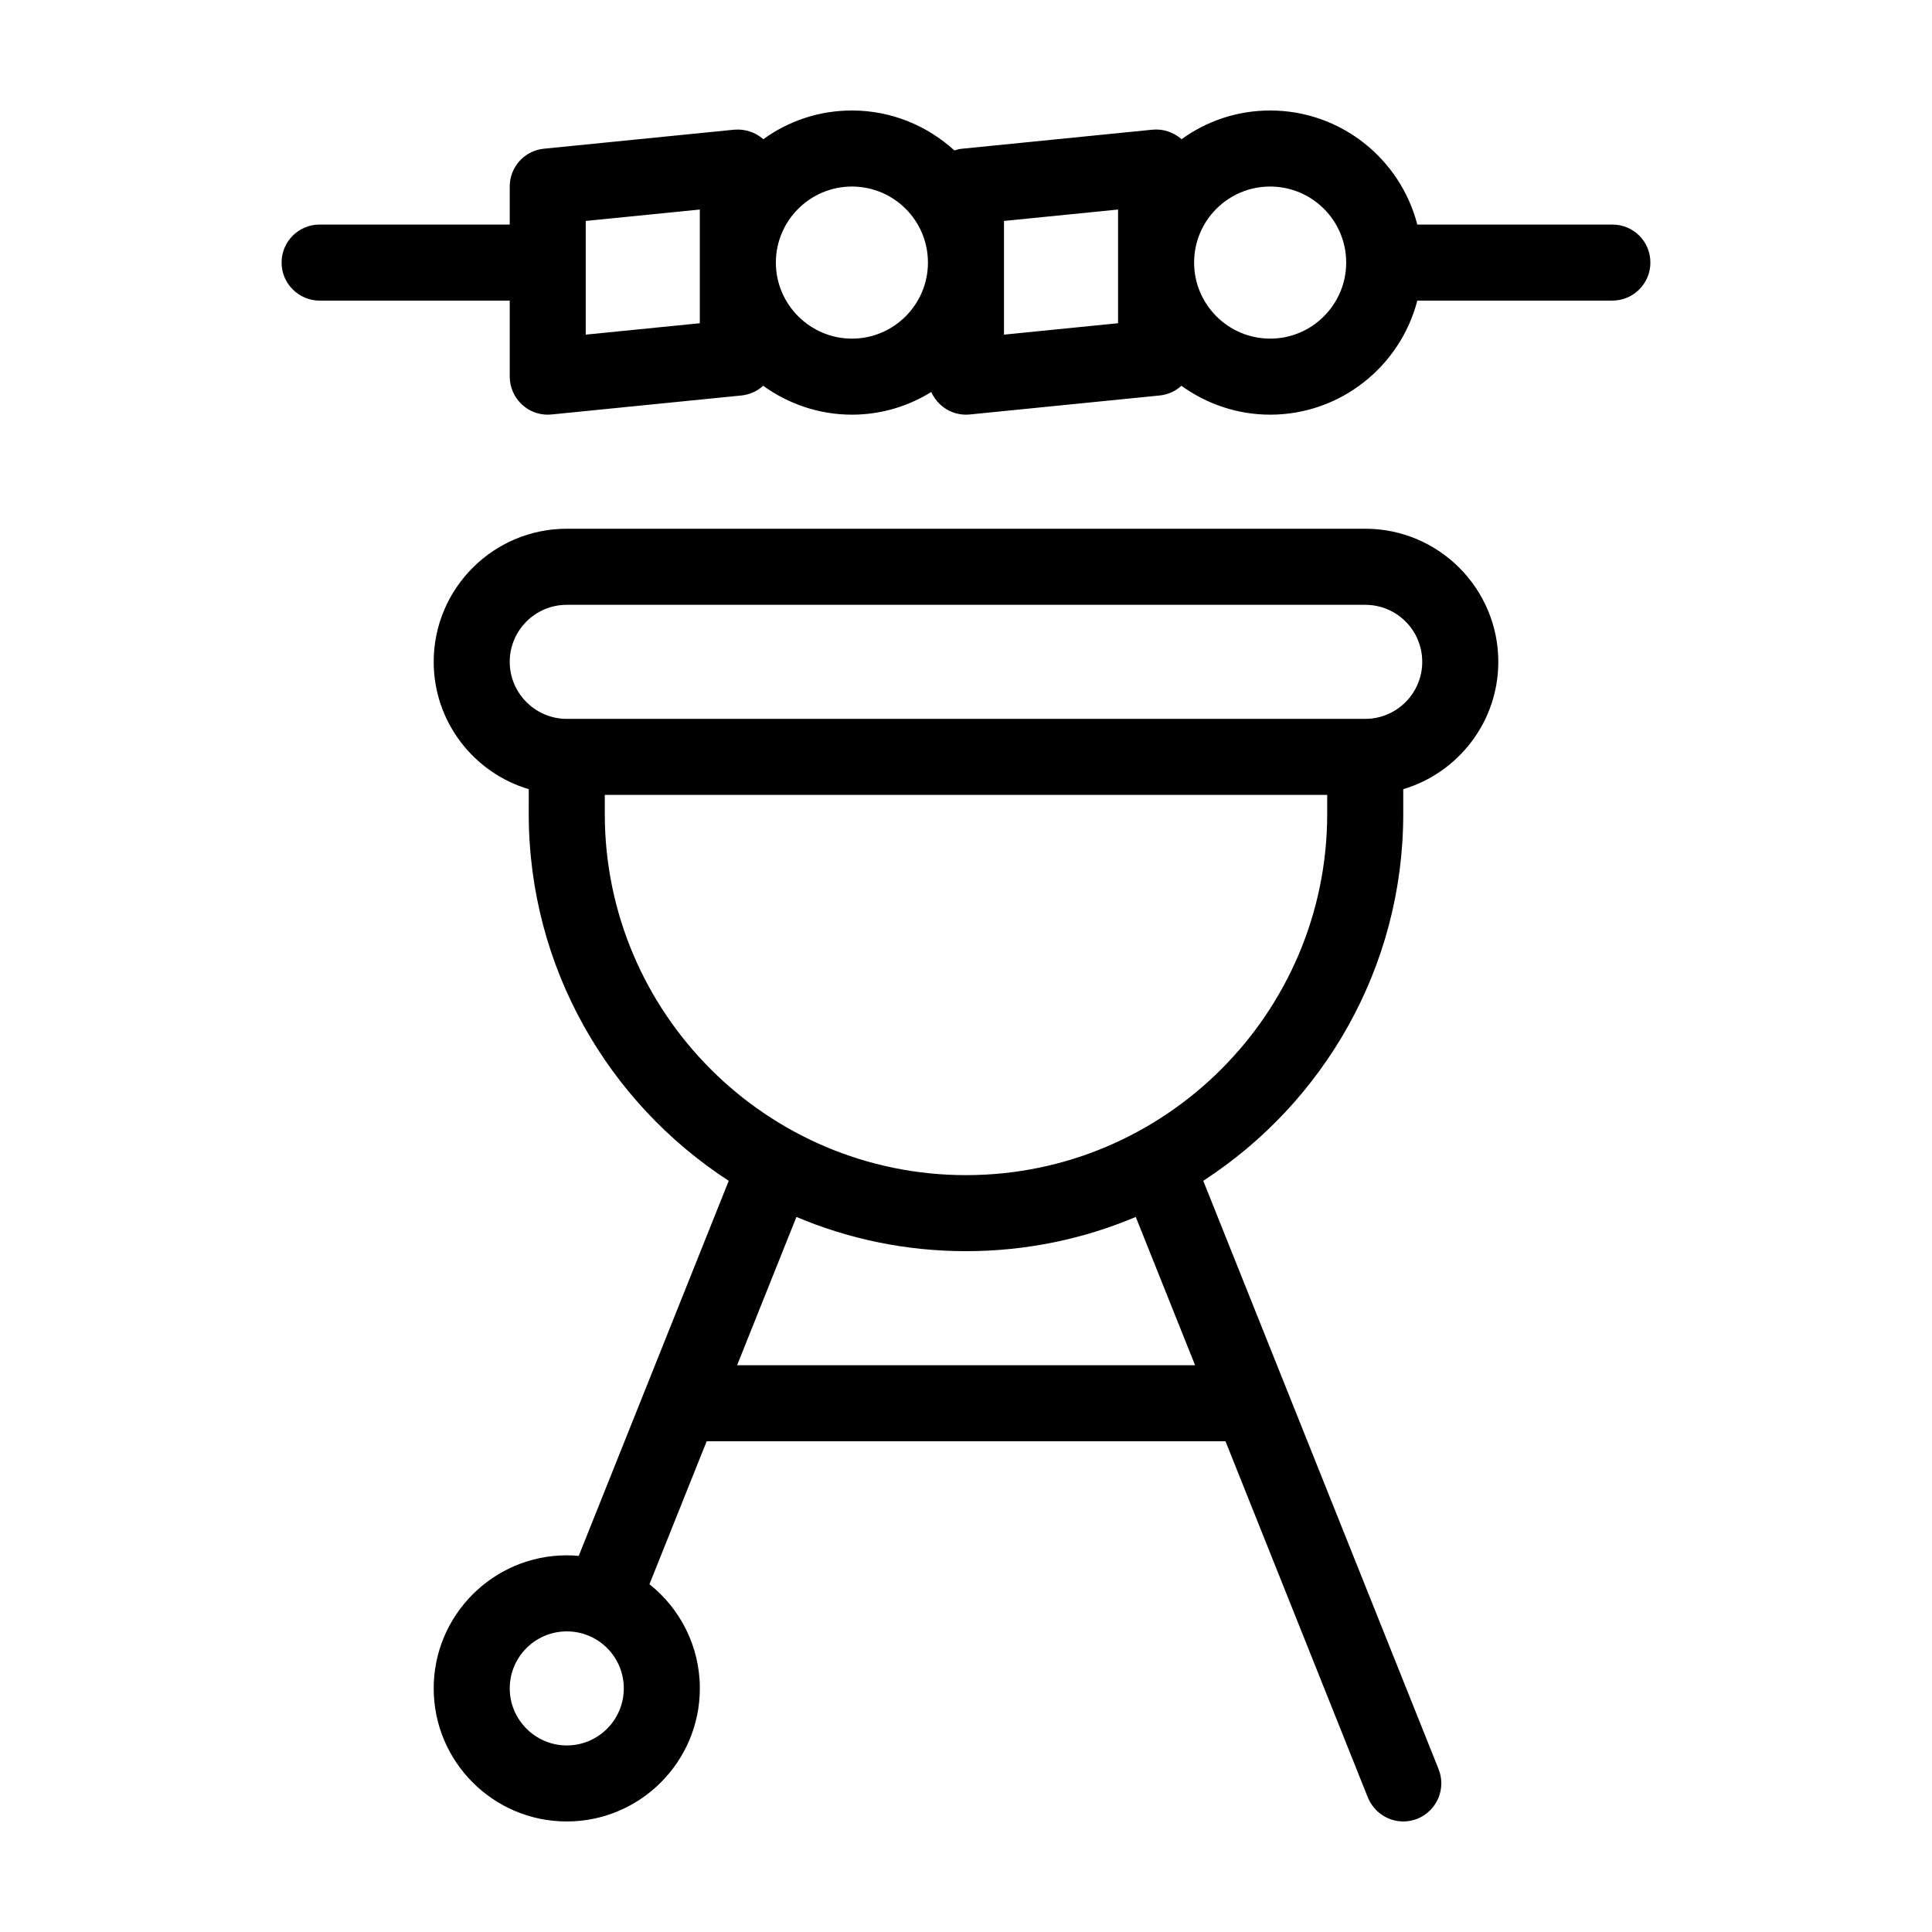
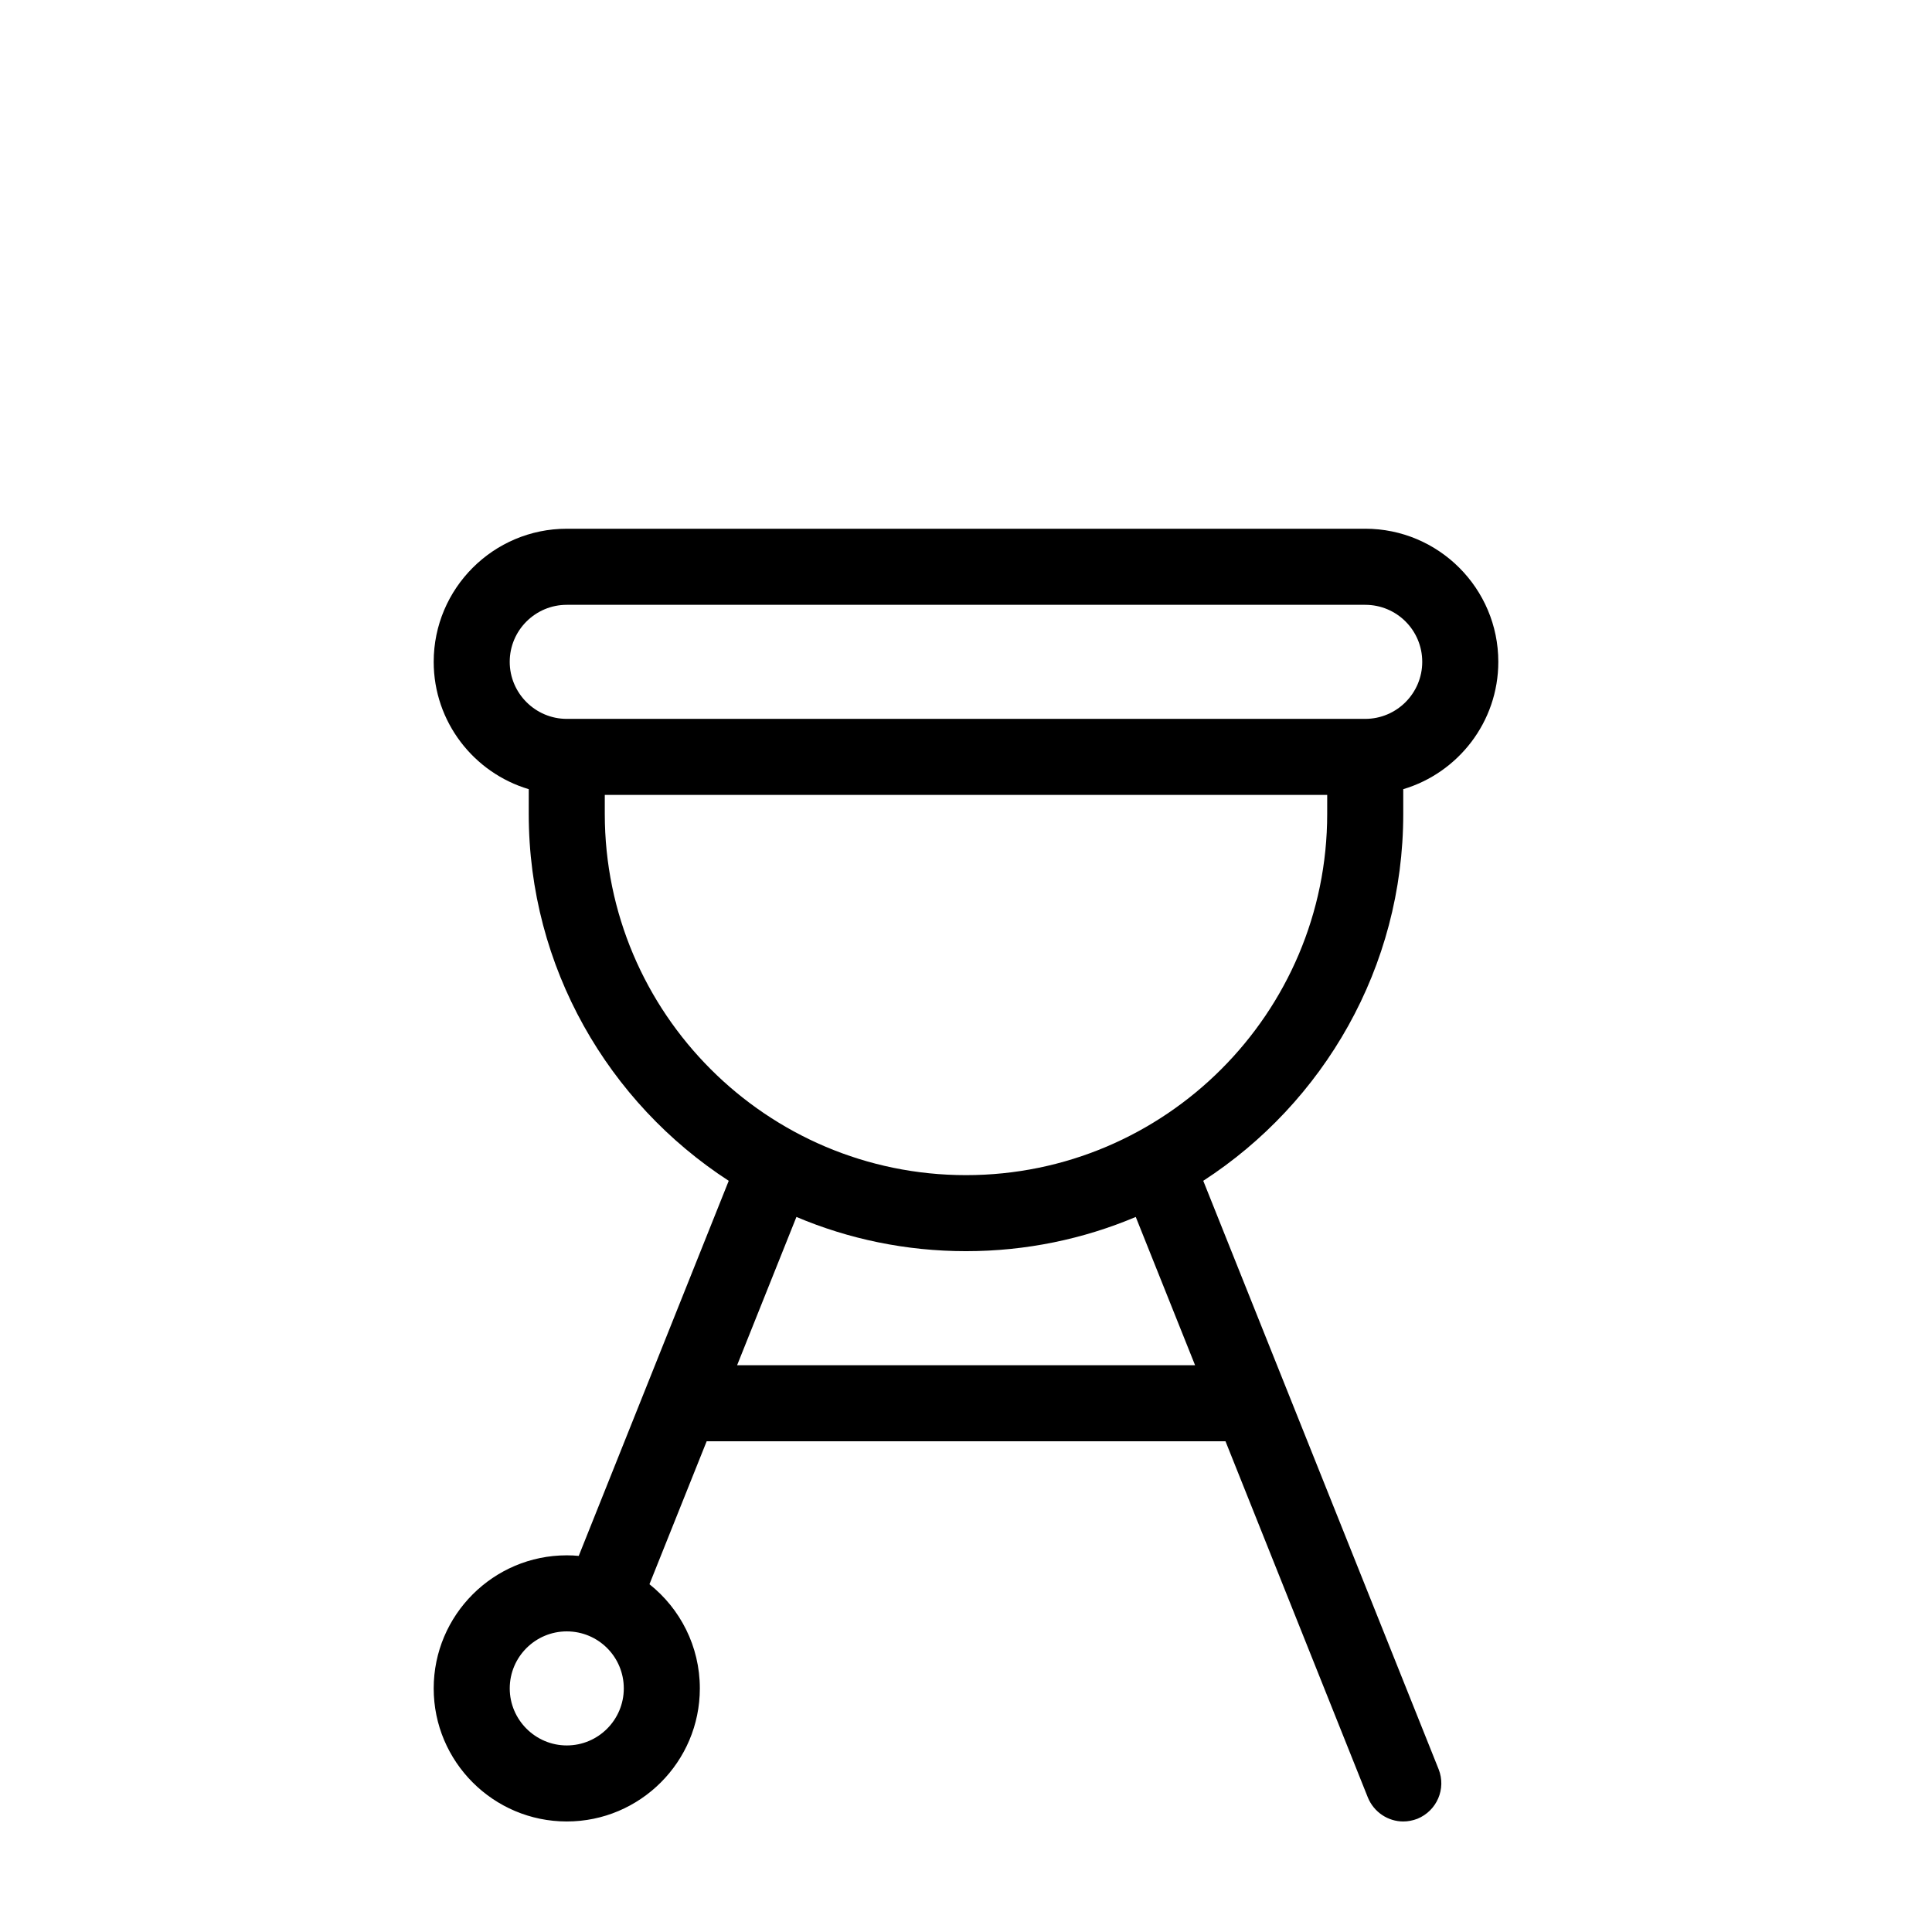
<svg xmlns="http://www.w3.org/2000/svg" fill="#000000" width="800px" height="800px" version="1.1" viewBox="144 144 512 512">
  <g>
-     <path d="m505.8 284.12h-211.6c-19.445 0-35.266 15.82-35.266 35.266 0 15.922 10.629 29.422 25.191 33.754l-0.004 6.555c0 40.707 21.16 76.578 53 97.234l-39.75 99.402c-1.008-0.102-2.113-0.152-3.172-0.152-19.445 0-35.266 15.82-35.266 35.266 0 19.445 15.82 35.266 35.266 35.266 19.445 0 35.266-15.82 35.266-35.266 0-11.184-5.238-21.16-13.352-27.609l15.164-37.887h137.49l37.734 94.414c1.617 3.93 5.394 6.348 9.375 6.348 1.258 0 2.519-0.25 3.727-0.707 5.188-2.117 7.707-7.961 5.644-13.148l-62.371-155.93c31.84-20.656 53-56.527 53-97.234v-6.551c14.559-4.332 25.191-17.836 25.191-33.754 0-19.449-15.82-35.27-35.27-35.27zm-211.6 322.44c-8.312 0-15.113-6.801-15.113-15.113 0-8.363 6.801-15.113 15.113-15.113 8.363 0 15.113 6.75 15.113 15.113 0 8.312-6.75 15.113-15.113 15.113zm45.141-100.76 15.719-39.297c13.805 5.844 29.02 9.07 44.941 9.07s31.137-3.223 44.988-9.07l15.719 39.297zm156.38-146.1c0 52.75-42.926 95.723-95.723 95.723-52.801 0-95.723-42.977-95.723-95.723v-5.039h191.45zm10.074-25.191h-211.6c-8.312 0-15.113-6.801-15.113-15.113 0-8.363 6.801-15.113 15.113-15.113h211.6c8.363 0 15.113 6.75 15.113 15.113 0 8.312-6.754 15.113-15.117 15.113z" />
-     <path d="m571.29 203.51h-51.691c-4.484-17.379-20.25-30.227-38.992-30.227-8.766 0-16.879 2.82-23.477 7.609-2.117-1.863-4.938-2.82-7.758-2.519l-50.383 5.039c-0.707 0.051-1.41 0.25-2.066 0.453-7.203-6.551-16.676-10.582-27.156-10.582-8.766 0-16.879 2.82-23.477 7.609-2.117-1.863-4.887-2.769-7.758-2.519l-50.383 5.039c-5.137 0.5-9.066 4.832-9.066 10.023v10.078l-50.383-0.004c-5.543 0-10.078 4.484-10.078 10.078 0 5.543 4.535 10.078 10.078 10.078h50.383v20.152c0 2.82 1.211 5.543 3.324 7.457 1.863 1.711 4.281 2.617 6.75 2.617 0.352 0 0.656-0.051 1.008-0.051l50.383-5.039c2.215-0.25 4.18-1.16 5.691-2.57 6.648 4.789 14.762 7.66 23.527 7.66 7.707 0 14.914-2.215 21.008-5.996 0.605 1.258 1.41 2.418 2.469 3.375 1.867 1.715 4.285 2.621 6.754 2.621 0.352 0 0.656-0.051 1.008-0.051l50.383-5.039c2.215-0.25 4.18-1.16 5.691-2.57 6.648 4.789 14.758 7.66 23.527 7.66 18.742 0 34.512-12.898 38.996-30.23h51.688c5.594 0 10.078-4.535 10.078-10.078 0-5.59-4.484-10.074-10.078-10.074zm-241.83 26.148-30.23 3.023v-30.129l30.23-3.023zm40.305 4.082c-11.082 0-20.152-9.07-20.152-20.152 0-11.133 9.07-20.152 20.152-20.152 11.133 0 20.152 9.02 20.152 20.152 0 11.082-9.02 20.152-20.152 20.152zm70.535-4.082-30.23 3.023v-30.129l30.23-3.023zm40.305 4.082c-11.133 0-20.152-9.07-20.152-20.152 0-11.133 9.02-20.152 20.152-20.152s20.152 9.02 20.152 20.152c0 11.082-9.02 20.152-20.152 20.152z" />
+     <path d="m505.8 284.12h-211.6c-19.445 0-35.266 15.82-35.266 35.266 0 15.922 10.629 29.422 25.191 33.754l-0.004 6.555c0 40.707 21.16 76.578 53 97.234l-39.75 99.402c-1.008-0.102-2.113-0.152-3.172-0.152-19.445 0-35.266 15.82-35.266 35.266 0 19.445 15.82 35.266 35.266 35.266 19.445 0 35.266-15.82 35.266-35.266 0-11.184-5.238-21.16-13.352-27.609l15.164-37.887h137.49l37.734 94.414c1.617 3.93 5.394 6.348 9.375 6.348 1.258 0 2.519-0.25 3.727-0.707 5.188-2.117 7.707-7.961 5.644-13.148l-62.371-155.93c31.84-20.656 53-56.527 53-97.234v-6.551c14.559-4.332 25.191-17.836 25.191-33.754 0-19.449-15.82-35.27-35.27-35.27zm-211.6 322.44c-8.312 0-15.113-6.801-15.113-15.113 0-8.363 6.801-15.113 15.113-15.113 8.363 0 15.113 6.75 15.113 15.113 0 8.312-6.75 15.113-15.113 15.113zm45.141-100.76 15.719-39.297c13.805 5.844 29.02 9.07 44.941 9.07s31.137-3.223 44.988-9.07l15.719 39.297zm156.38-146.1c0 52.75-42.926 95.723-95.723 95.723-52.801 0-95.723-42.977-95.723-95.723v-5.039h191.45zm10.074-25.191h-211.6c-8.312 0-15.113-6.801-15.113-15.113 0-8.363 6.801-15.113 15.113-15.113h211.6c8.363 0 15.113 6.75 15.113 15.113 0 8.312-6.754 15.113-15.117 15.113" />
  </g>
</svg>